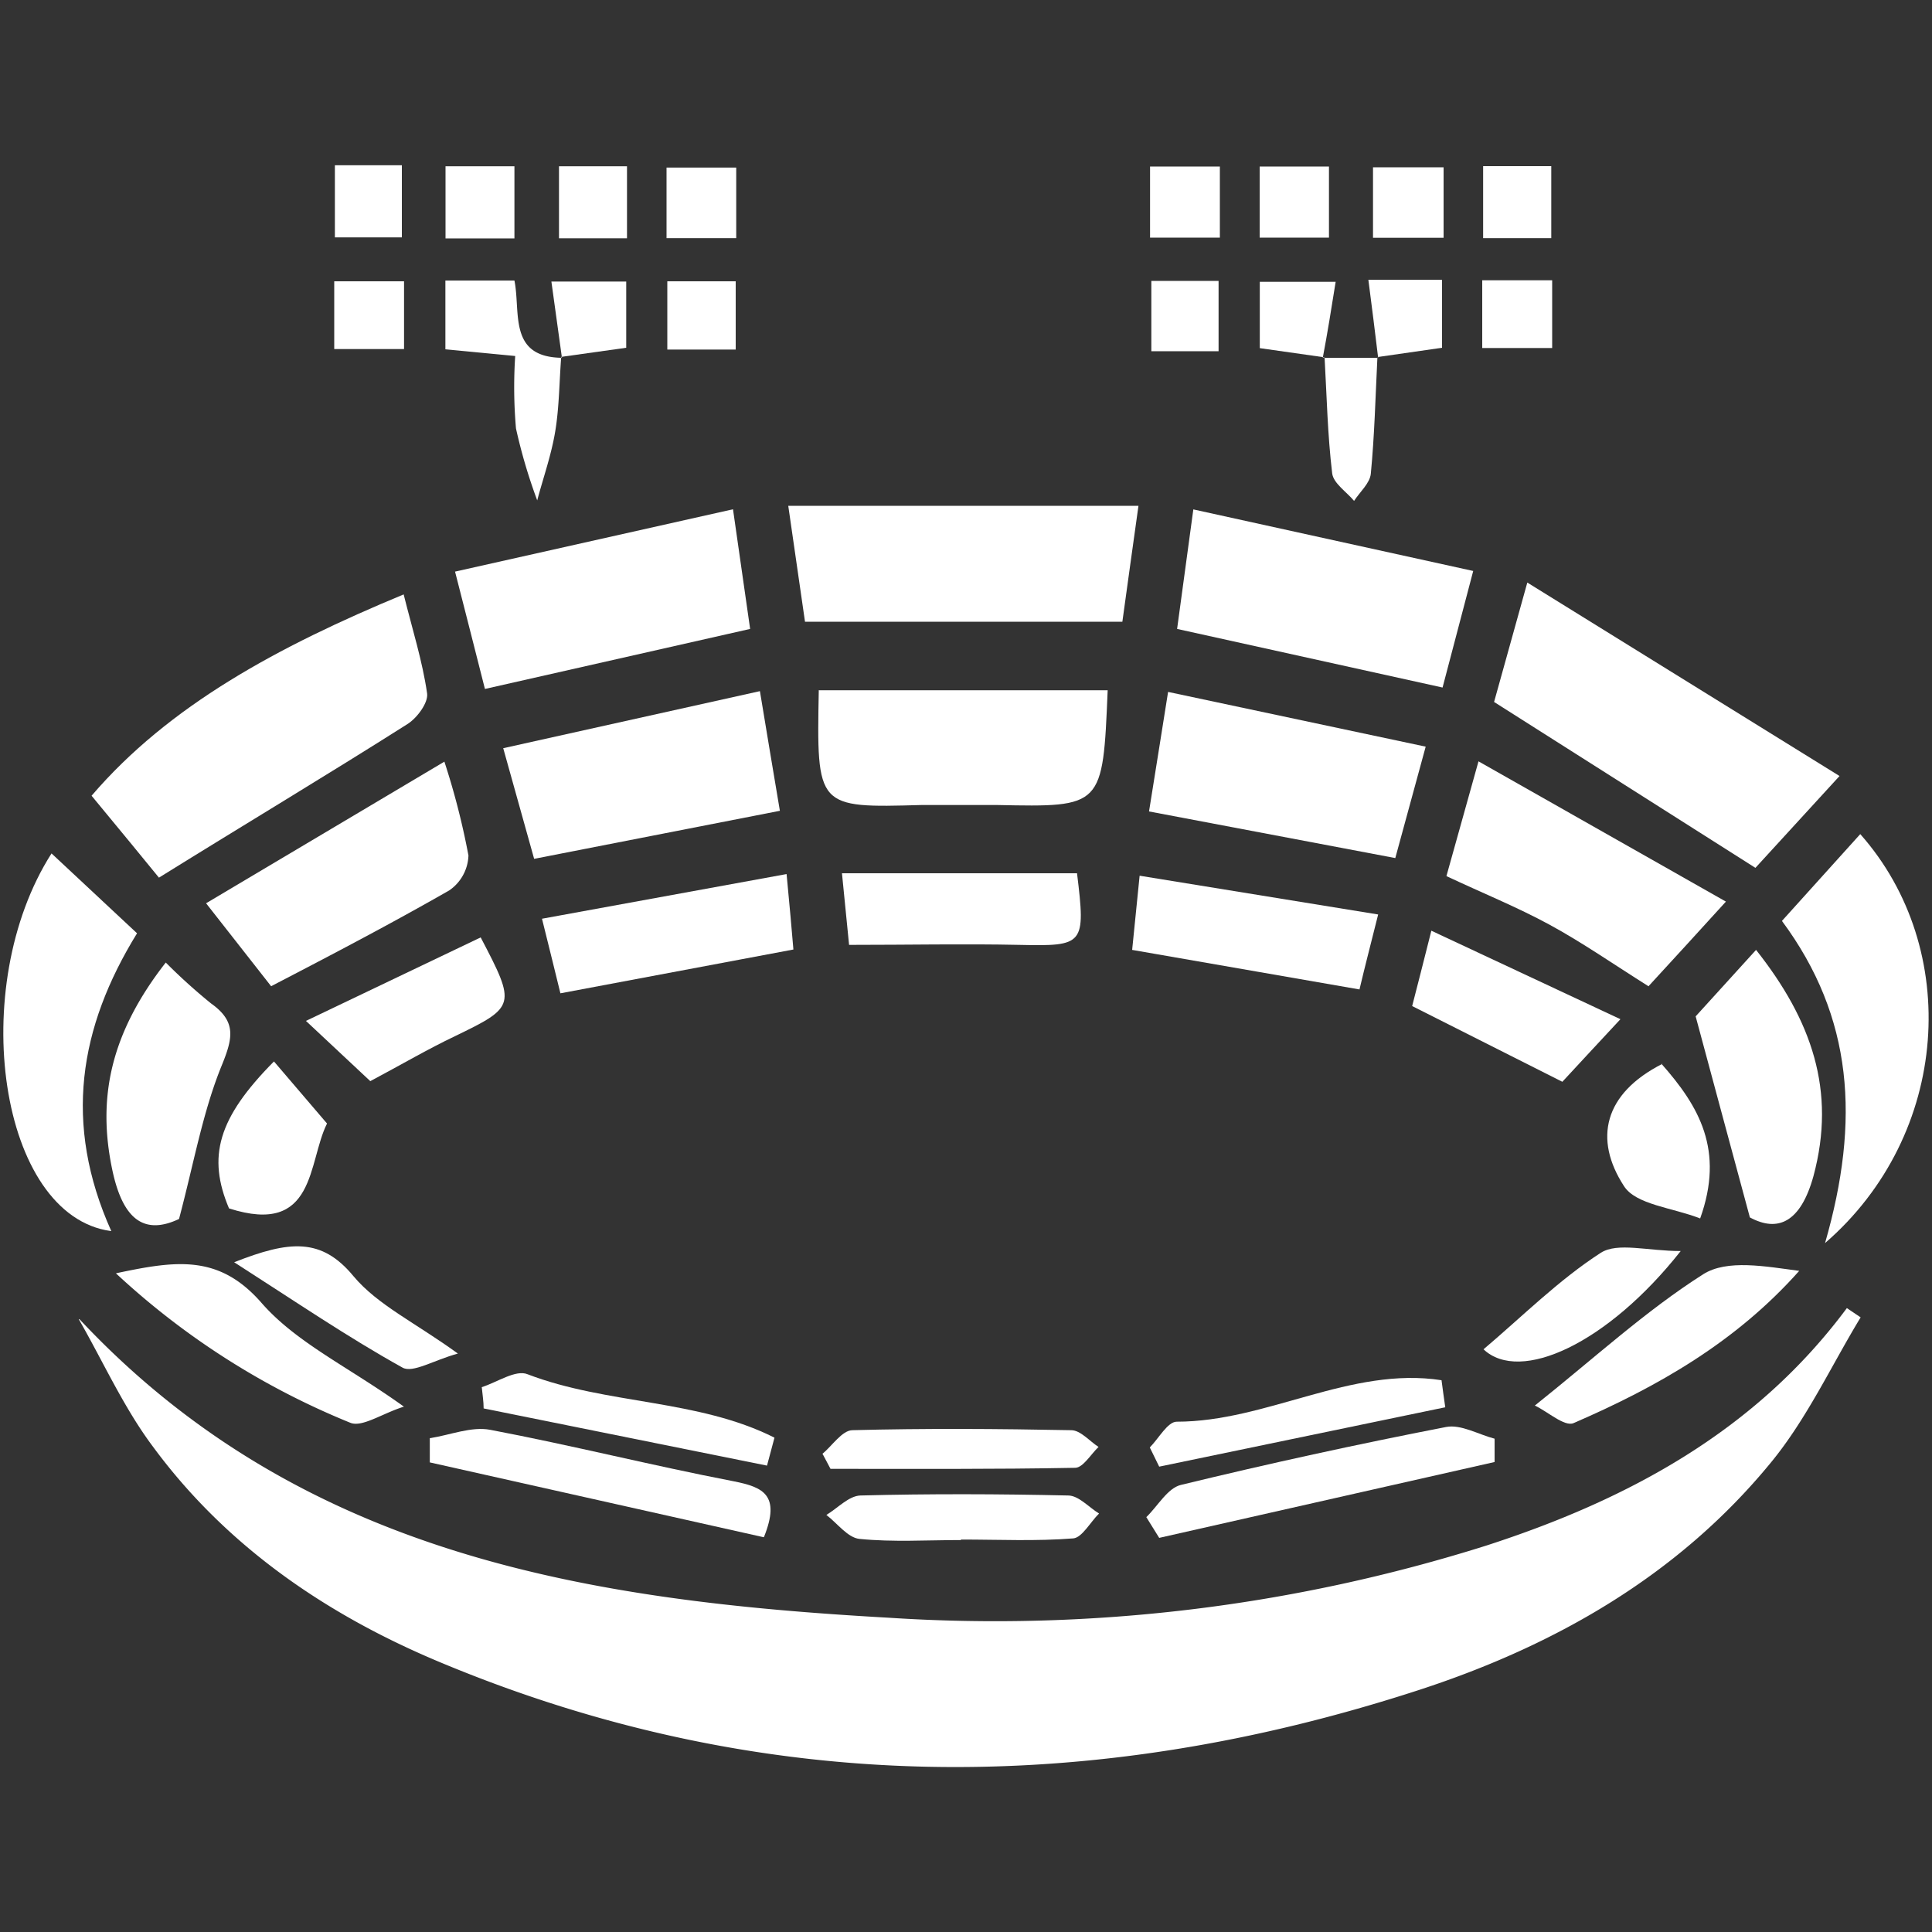
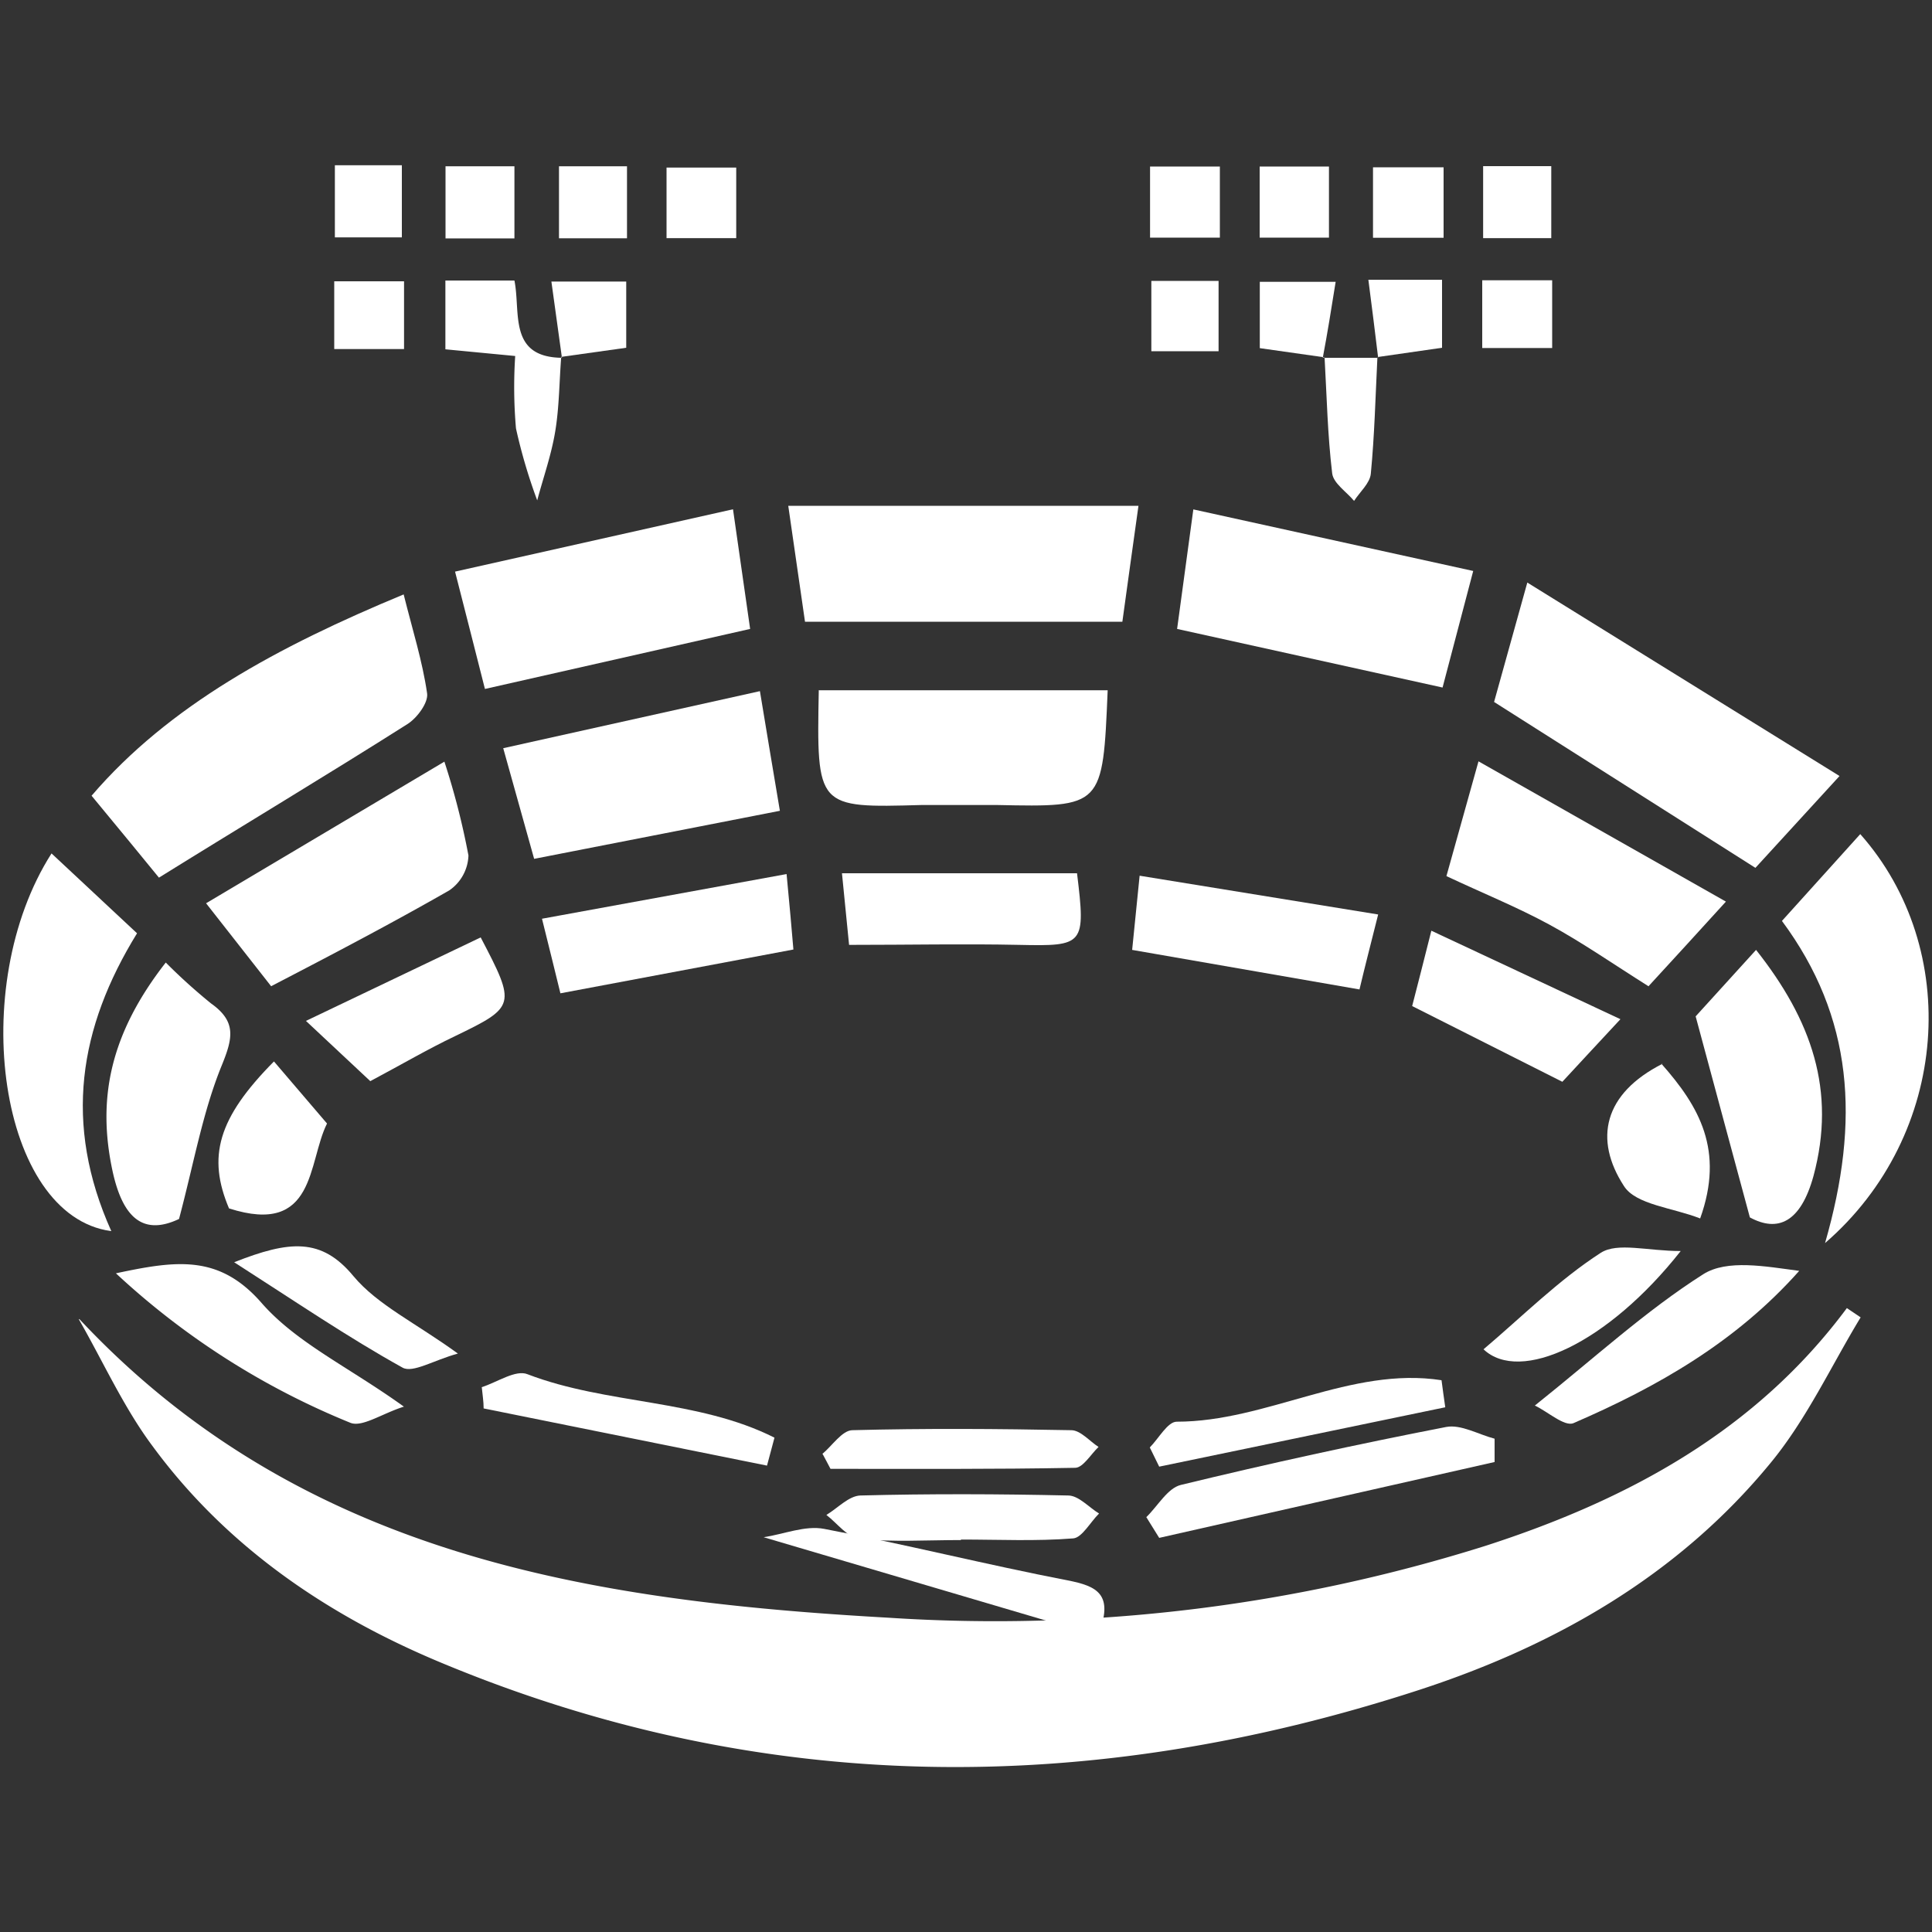
<svg xmlns="http://www.w3.org/2000/svg" id="Layer_1" data-name="Layer 1" viewBox="0 0 150 150">
  <rect x="0" y="0" width="150" height="150" fill="#333333" stroke="none" />
  <defs>
    <style>.cls-1,.cls-2{fill:#fff;}.cls-1{fill-rule:evenodd;}</style>
  </defs>
  <path class="cls-1" d="M6.16,102.41C23.39,120.82,45.89,124.3,69,125.6A126.71,126.71,0,0,0,115.39,120c11-3.56,20.91-8.89,28-18.44l1.07.72c-2.3,3.79-4.2,7.92-7,11.31-7.16,8.72-16.71,14.17-27.26,17.61-25.53,8.32-51,8.31-76-2.13-8.82-3.68-16.63-9-22.36-16.8-2.24-3-3.83-6.55-5.72-9.84" />
  <path class="cls-1" d="M12.34,68.14c-1.23-1.52-3.07-3.74-5.23-6.36,6-7,14.46-11.58,24.23-15.63.69,2.76,1.46,5.19,1.82,7.68.11.72-.78,1.92-1.53,2.39C25.37,60.19,19,64,12.34,68.14" />
  <path class="cls-1" d="M142.82,60.25l-6.53,7.13L116,54.5l2.58-9.27,24.21,15" />
  <path class="cls-1" d="M88.39,39.27c-.46,3.31-.84,6-1.25,9H62.5c-.39-2.71-.8-5.52-1.3-9Z" />
  <path class="cls-1" d="M63.55,53.59H86c-.38,9.09-.38,9.08-8.61,8.91-2,0-3.89,0-5.82,0-8.17.23-8.17.24-8-8.93" />
  <path class="cls-1" d="M58.24,48.83,37.65,53.49c-.71-2.78-1.4-5.54-2.32-9.11l21.58-4.84c.51,3.57.91,6.38,1.33,9.29" />
  <path class="cls-1" d="M114.38,44.33,112,53.38,91.39,48.83c.38-2.82.76-5.64,1.26-9.28l21.73,4.78" />
  <path class="cls-1" d="M141.7,96.5c2.73-9.5,2.19-17.52-3.35-25l6.08-6.74c7.88,8.89,7,23.32-2.73,31.75" />
-   <path class="cls-1" d="M89.21,63c.52-3.21.94-5.91,1.48-9.28l20,4.25-2.36,8.65L89.21,63" />
  <path class="cls-1" d="M41.47,66.68c-.79-2.84-1.5-5.35-2.4-8.59L59,53.66c.55,3.29,1,6.07,1.55,9.29L41.47,66.68" />
  <path class="cls-1" d="M8.61,95.58C-.07,94.39-2.62,76.63,4,66.26l6.64,6.2c-4.51,7.32-5.74,14.79-2,23.12" />
  <path class="cls-1" d="M128,76.58c-2.78-1.75-5.16-3.41-7.7-4.79s-5.2-2.45-8-3.77c.77-2.74,1.49-5.33,2.49-8.91L134,70c-2.36,2.59-4.08,4.48-6,6.56" />
  <path class="cls-1" d="M34.51,59.16a57.69,57.69,0,0,1,1.86,7.26,3.42,3.42,0,0,1-1.49,2.71C30.48,71.65,26,74,21.05,76.57L16,70.13l18.51-11" />
  <path class="cls-1" d="M135.86,94.52c-1.47-5.46-2.74-10.13-4.21-15.61l4.69-5.16c4.31,5.45,6.24,10.93,4.46,17.55-1,3.63-2.78,4.39-4.94,3.22" />
  <path class="cls-1" d="M12.87,74.73a44.15,44.15,0,0,0,3.52,3.18c2,1.42,1.68,2.72.81,4.85-1.46,3.59-2.14,7.51-3.3,11.88-2.79,1.32-4.37-.09-5.16-3.71-1.22-5.66-.17-10.69,4.13-16.2" />
  <path class="cls-1" d="M61.07,67.86c.24,2.5.38,4.1.53,5.86l-18.09,3.4c-.4-1.63-.83-3.39-1.43-5.79l19-3.47" />
  <path class="cls-1" d="M107,71c-.59,2.36-1,3.92-1.45,5.82L87.9,73.75c.18-1.76.34-3.37.58-5.76L107,71" />
  <path class="cls-1" d="M65.92,73.34c-.2-2-.36-3.58-.55-5.54H83.62c.68,5.57.55,5.67-4.5,5.56-4.24-.09-8.5,0-13.2,0" />
  <path class="cls-1" d="M31.33,109.22c-1.71.55-3.23,1.62-4.14,1.24A59.58,59.58,0,0,1,9,98.86c4.7-1,8-1.48,11.3,2.29,2.72,3.12,6.81,5,11.07,8.07" />
  <path class="cls-1" d="M89,117.79c.89-.86,1.65-2.25,2.68-2.5q10.25-2.49,20.6-4.5c1.15-.22,2.5.58,3.76.91,0,.6,0,1.2,0,1.81L90,119.4l-1-1.61" />
  <path class="cls-1" d="M119.16,109.13c4.64-3.7,8.61-7.36,13.08-10.2,1.85-1.17,4.81-.61,7.45-.26-4.91,5.53-11,9-17.52,11.82-.7.3-2-.89-3-1.36" />
  <path class="cls-1" d="M125.81,79.13c-2.07,2.23-3.36,3.61-4.51,4.86l-11.66-5.88c.44-1.68.86-3.37,1.49-5.85l14.68,6.87" />
-   <path class="cls-1" d="M59.29,119.35l-25.92-5.81,0-1.88c1.58-.24,3.22-.93,4.69-.65,6.33,1.2,12.59,2.78,18.92,4,2.27.45,3.64,1.06,2.34,4.31" />
+   <path class="cls-1" d="M59.29,119.35c1.58-.24,3.22-.93,4.69-.65,6.33,1.2,12.59,2.78,18.92,4,2.27.45,3.64,1.06,2.34,4.31" />
  <path class="cls-1" d="M23.76,79.26l13.56-6.48c2.77,5.28,2.71,5.39-2,7.67-2.1,1-4.11,2.18-6.57,3.49l-5-4.68" />
  <path class="cls-1" d="M74.59,119.57c-2.62,0-5.26.17-7.86-.09-.91-.09-1.72-1.21-2.57-1.86.88-.53,1.74-1.48,2.64-1.51,5.37-.14,10.76-.12,16.13,0,.81,0,1.6.91,2.4,1.4-.68.67-1.32,1.87-2,1.93-2.89.23-5.8.09-8.7.09Z" />
  <path class="cls-1" d="M43.57,27.75c-.15,1.91-.15,3.85-.46,5.73s-.93,3.59-1.4,5.37a42,42,0,0,1-1.65-5.59A37.16,37.16,0,0,1,40,27.64l-5.42-.52V21.78h5.36c.5,2.47-.5,5.95,3.69,6Z" />
  <path class="cls-1" d="M21.27,82.41l4.12,4.82c-1.51,3-.84,8.76-7.61,6.59-1.69-4-.88-7,3.49-11.41" />
  <path class="cls-1" d="M89.27,112.38c.7-.71,1.39-2,2.09-2,7,0,13.51-4.31,20.56-3.22.09.7.19,1.4.29,2.1L90,113.87c-.25-.5-.49-1-.73-1.49" />
  <path class="cls-1" d="M37.4,107.7c1.2-.38,2.65-1.39,3.57-1,6.16,2.36,13.21,1.92,19.16,4.92-.2.73-.38,1.45-.58,2.17l-22-4.44c0-.54-.09-1.07-.14-1.61" />
  <path class="cls-1" d="M129,82.6c2.92,3.3,4.9,6.7,3,12-2.13-.84-5-1.06-5.92-2.52-2.35-3.62-1.58-7.17,3-9.49" />
  <path class="cls-1" d="M18.18,98c4.29-1.69,6.78-1.93,9.27,1.09,1.87,2.23,4.79,3.6,8.1,6-1.89.52-3.51,1.54-4.3,1.09C27,103.82,23,101.09,18.18,98" />
  <path class="cls-1" d="M130.49,97.13c-5.67,7.19-12.47,10.31-15.31,7.63,3-2.54,5.82-5.37,9.1-7.49,1.31-.84,3.62-.14,6.21-.14" />
  <path class="cls-1" d="M63.84,112.89c.77-.64,1.54-1.83,2.33-1.85,5.66-.15,11.34-.11,17,0,.72,0,1.42.85,2.12,1.3-.6.57-1.2,1.61-1.81,1.62-6.35.12-12.69.08-19,.08-.2-.39-.41-.77-.61-1.15" />
  <rect class="cls-2" x="26" y="12.83" width="5.2" height="5.6" />
  <path class="cls-1" d="M102.75,27.78H107l-.06,0c-.15,3-.22,6-.51,9-.07.74-.85,1.41-1.3,2.11-.59-.71-1.61-1.37-1.7-2.14-.36-3-.42-6-.59-9Z" />
  <rect class="cls-2" x="115.15" y="12.9" width="5.29" height="5.59" />
  <rect class="cls-2" x="89.29" y="12.93" width="5.42" height="5.52" />
  <rect class="cls-2" x="51.75" y="13.01" width="5.41" height="5.48" />
  <rect class="cls-2" x="106.6" y="12.99" width="5.48" height="5.47" />
  <rect class="cls-2" x="97.8" y="12.93" width="5.38" height="5.52" />
  <rect class="cls-2" x="34.59" y="12.91" width="5.35" height="5.6" />
  <rect class="cls-2" x="43.4" y="12.91" width="5.28" height="5.59" />
  <path class="cls-1" d="M43.63,27.79c-.26-1.84-.51-3.7-.82-5.93h5.81V27l-5.06.71Z" />
  <rect class="cls-2" x="25.95" y="21.84" width="5.42" height="5.26" />
  <rect class="cls-2" x="115.08" y="21.76" width="5.43" height="5.26" />
  <path class="cls-1" d="M107,27.79c-.23-1.94-.48-3.89-.76-6.07h5.72V27l-5,.72Z" />
  <path class="cls-1" d="M102.81,27.74l-5-.71V21.88h5.89c-.33,2.07-.64,4-1,5.9Z" />
  <rect class="cls-2" x="89.39" y="21.81" width="5.22" height="5.46" />
-   <rect class="cls-2" x="51.81" y="21.84" width="5.31" height="5.3" />
</svg>